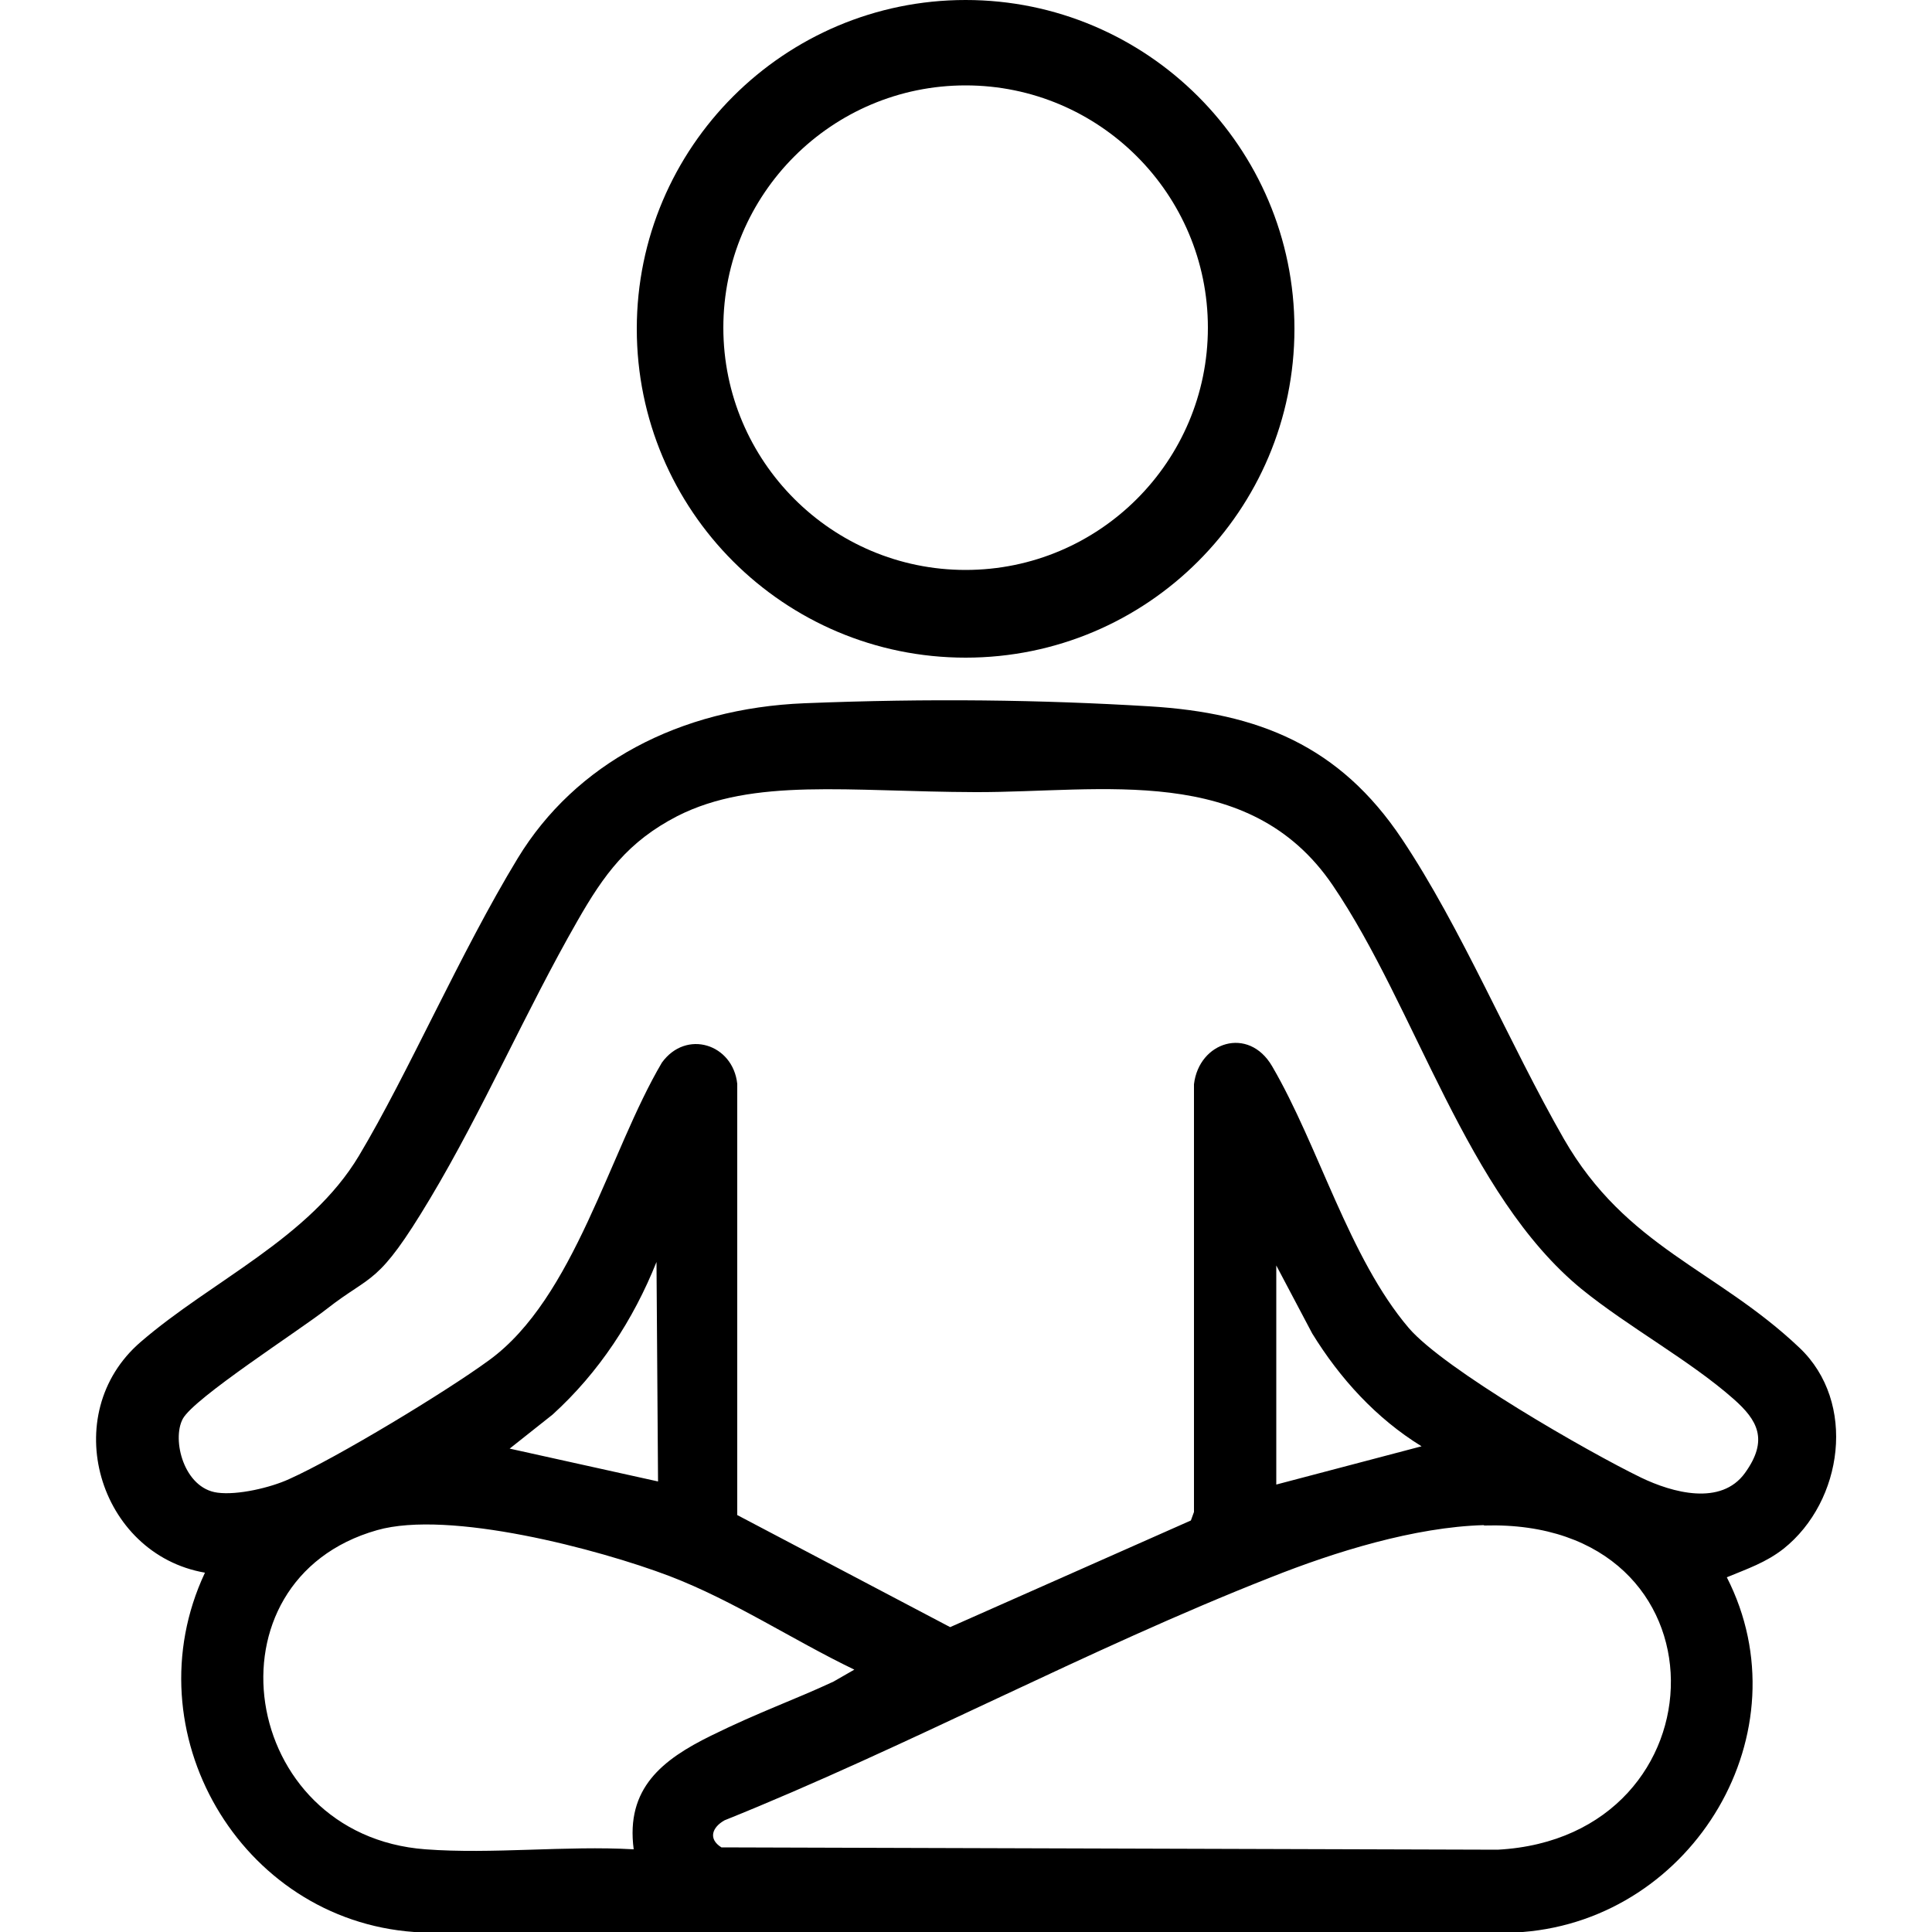
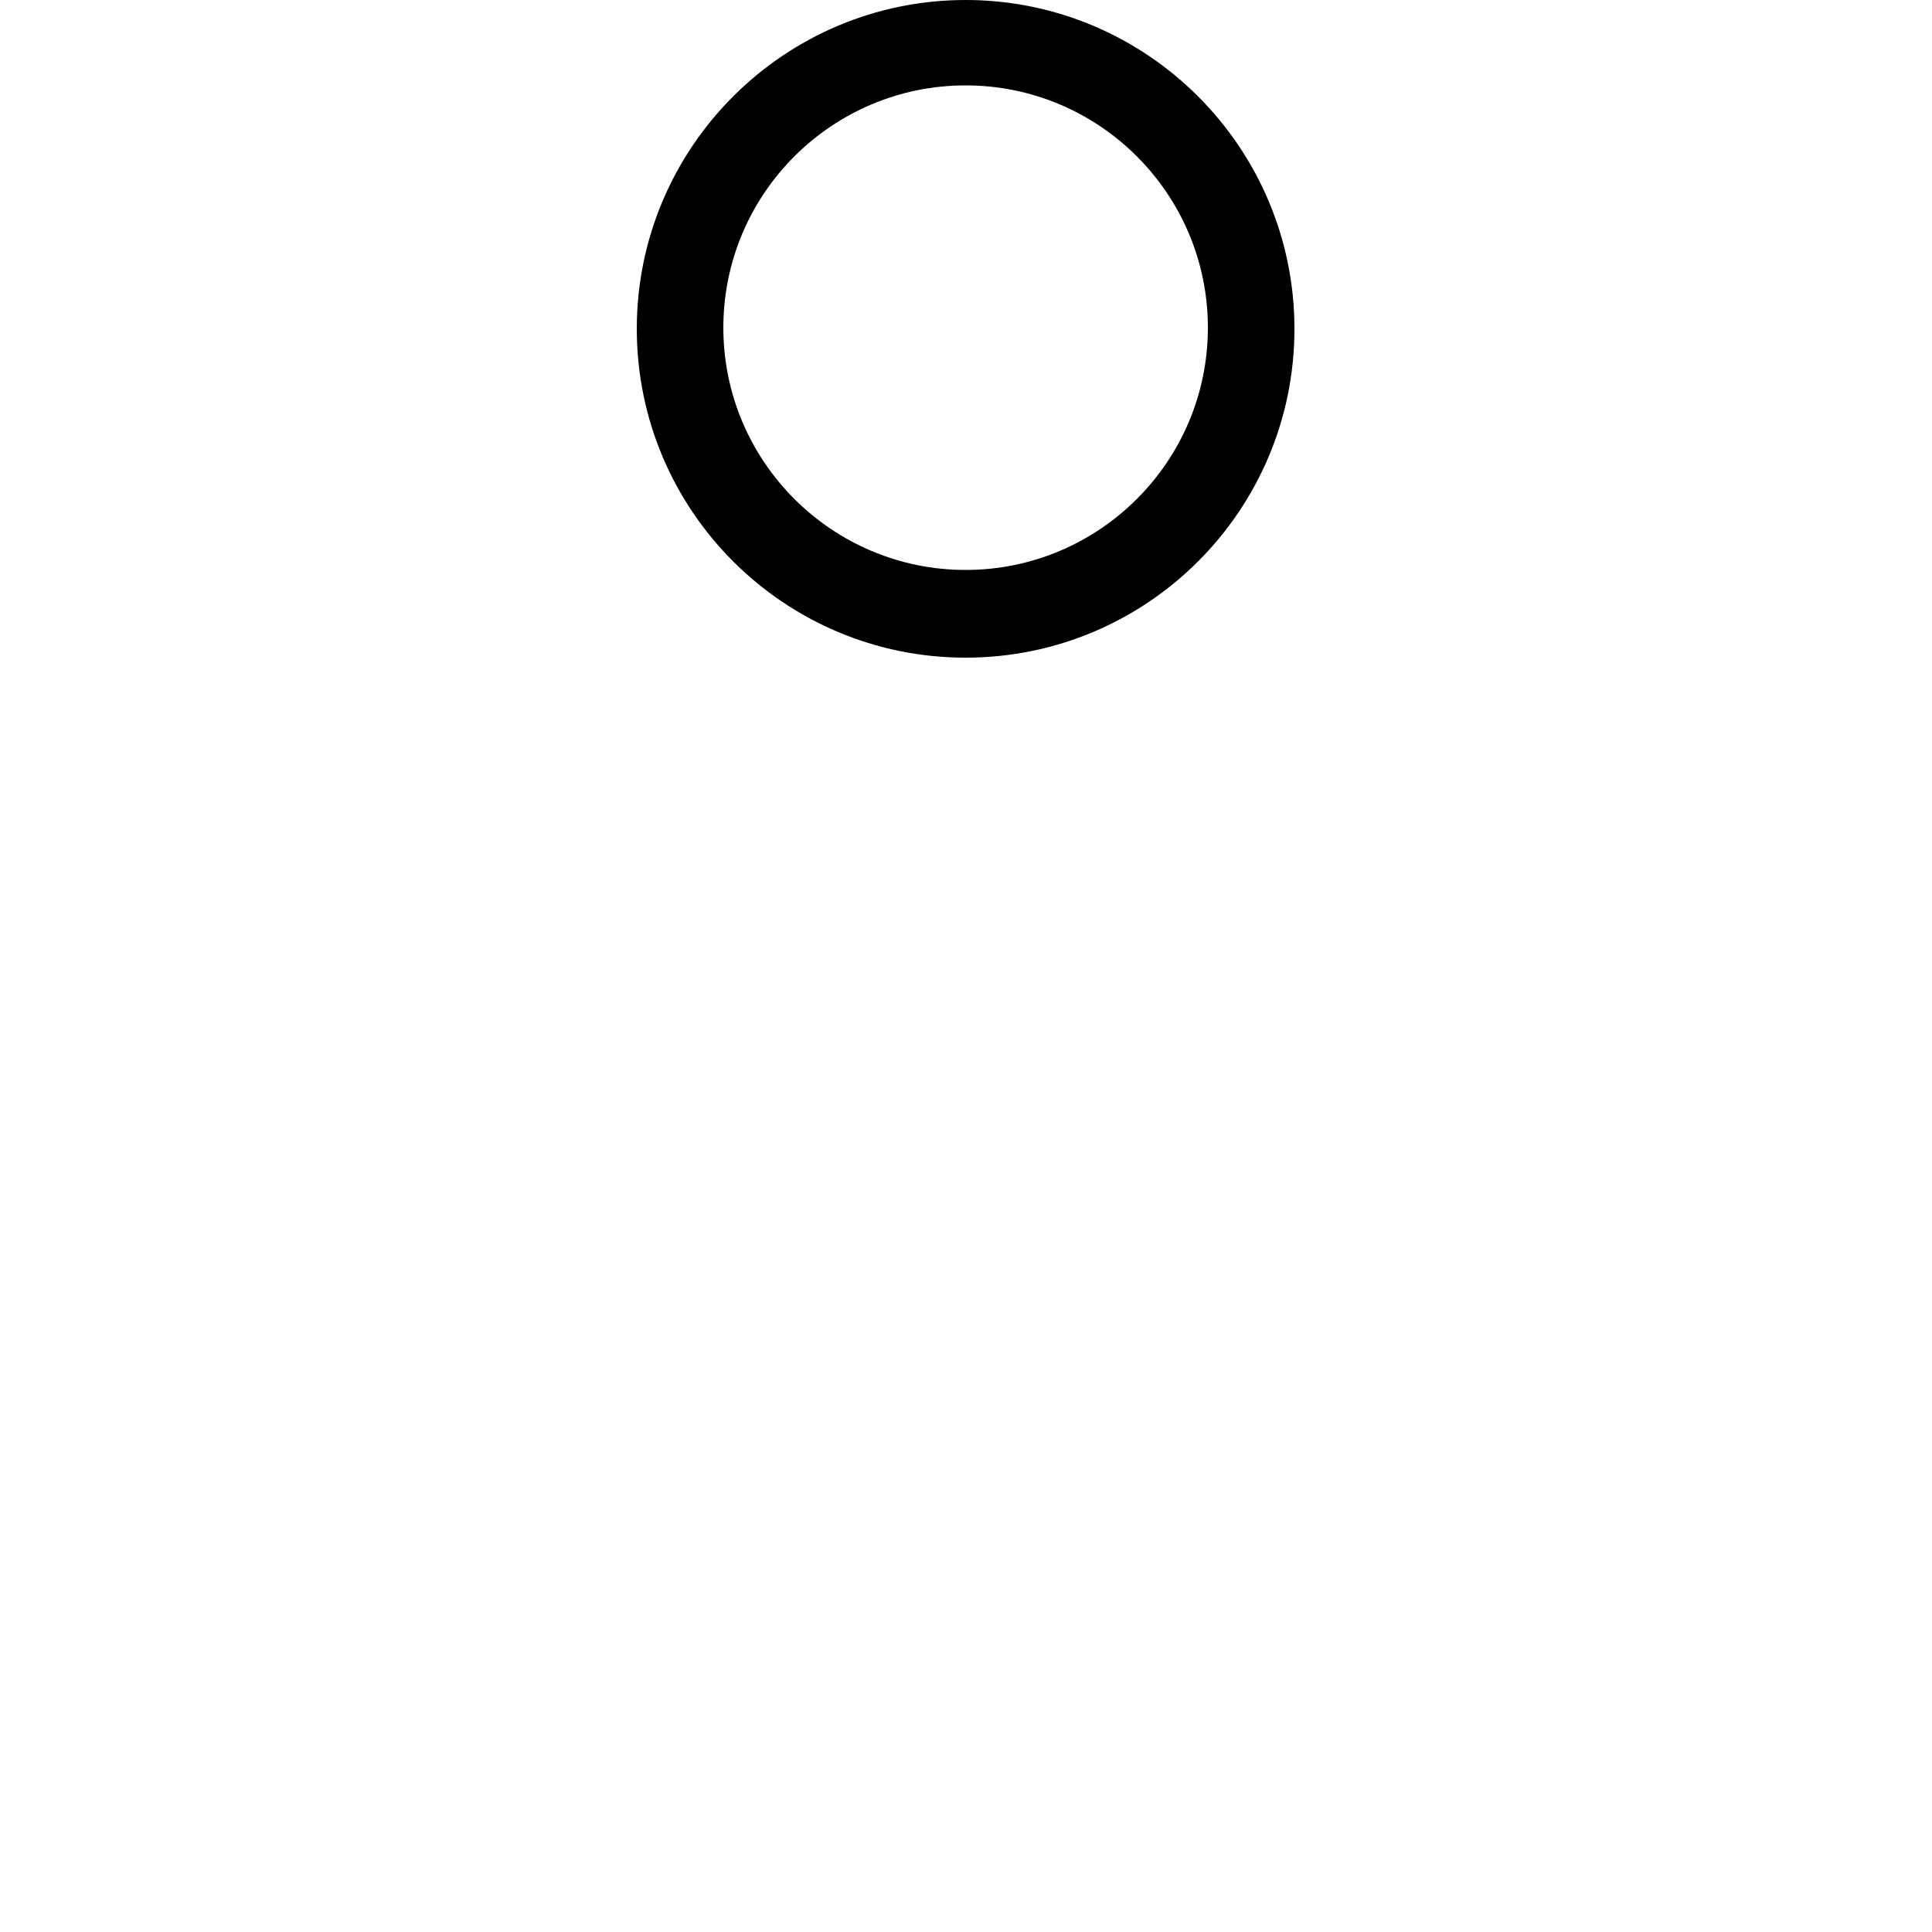
<svg xmlns="http://www.w3.org/2000/svg" viewBox="0 0 500 500" version="1.1" id="Ebene_1">
-   <path d="M53,407c-27.5-4.8-38.3-41-16.6-59.7,18.4-15.9,43.7-26.8,56.5-48.2s26.2-52.5,41.1-77,41.8-38.8,74.2-40.1,61.2-.9,89.3.8c28.2,1.7,49.2,10.2,65.3,34.3,15.5,23.2,27.8,53,41.9,77.6,16.2,28.2,39.5,33.7,61,54.1,14.9,14.1,11.3,39.7-4.1,52-4.6,3.6-9.4,5.2-14.7,7.4,20.4,40-8.5,88.3-52.8,91.8H107.2c-45.1-3.2-73.4-51.9-54.2-92.9ZM191,392.2l54.9,28.9,62.3-27.6.8-2.2v-110.7c1.3-11,14.1-15.1,20.2-4.7,12.1,20.7,19.9,49.6,35.4,67.8,9.2,10.7,46.3,32,60.1,38.7,8.1,3.9,20.7,7.4,26.9-1.2s3.2-13.7-2.9-19.1c-11.3-10-27.2-18.6-39.4-28.5-29.8-24.4-42.8-72.7-64.4-104.5s-59.7-24-92.5-24.1-57.4-3.8-77.1,6.2c-12.8,6.6-19,15.1-25.9,27.2-13.3,23.2-24.4,48.9-38.1,71.8s-14.8,19.2-26.8,28.6c-7,5.5-34.3,23-37.2,28.4s.3,18,9,19.1c5.2.7,13.7-1.3,18.5-3.5,12.5-5.6,40.6-22.6,51.8-30.8,22.1-16.1,31.1-54,44.7-77,6.3-8.7,18.4-4.8,19.5,5.5v111.6ZM170.3,383.4l-.4-56.8c-6,15-14.9,28.6-26.9,39.5l-11.1,8.8,38.4,8.5ZM330.3,327.4v56.8l37.6-9.9c-11.7-7.2-21.1-17.5-28.3-29.2l-9.3-17.6ZM221.1,432.1c-16-7.7-31.1-17.8-47.8-24.2-18.4-7-57.1-17.2-75.7-11.9-45.6,12.9-35.8,79,12.5,82.6,17.4,1.3,36.3-1,53.9,0-2.1-15.8,7.4-23.2,20-29.4s21.4-9.2,31.7-14l5.4-3.1ZM384,394.7c-17.9.5-38.5,6.9-55.1,13.5-47.6,18.7-93.9,43.8-141.4,62.9-3.2,1.8-4.3,4.8-.8,7l200.9.6c59.5-3.2,61.2-85.8-3.5-83.9Z" />
  <path d="M335,85.1c0,47-38.1,85.1-85.1,85.1s-85.1-38.1-85.1-85.1S203,0,249.9,0s85.1,38.1,85.1,85.1ZM312.6,84.8c0-34.6-28.1-62.7-62.7-62.7s-62.7,28.1-62.7,62.7,28.1,62.7,62.7,62.7,62.7-28.1,62.7-62.7Z" />
</svg>